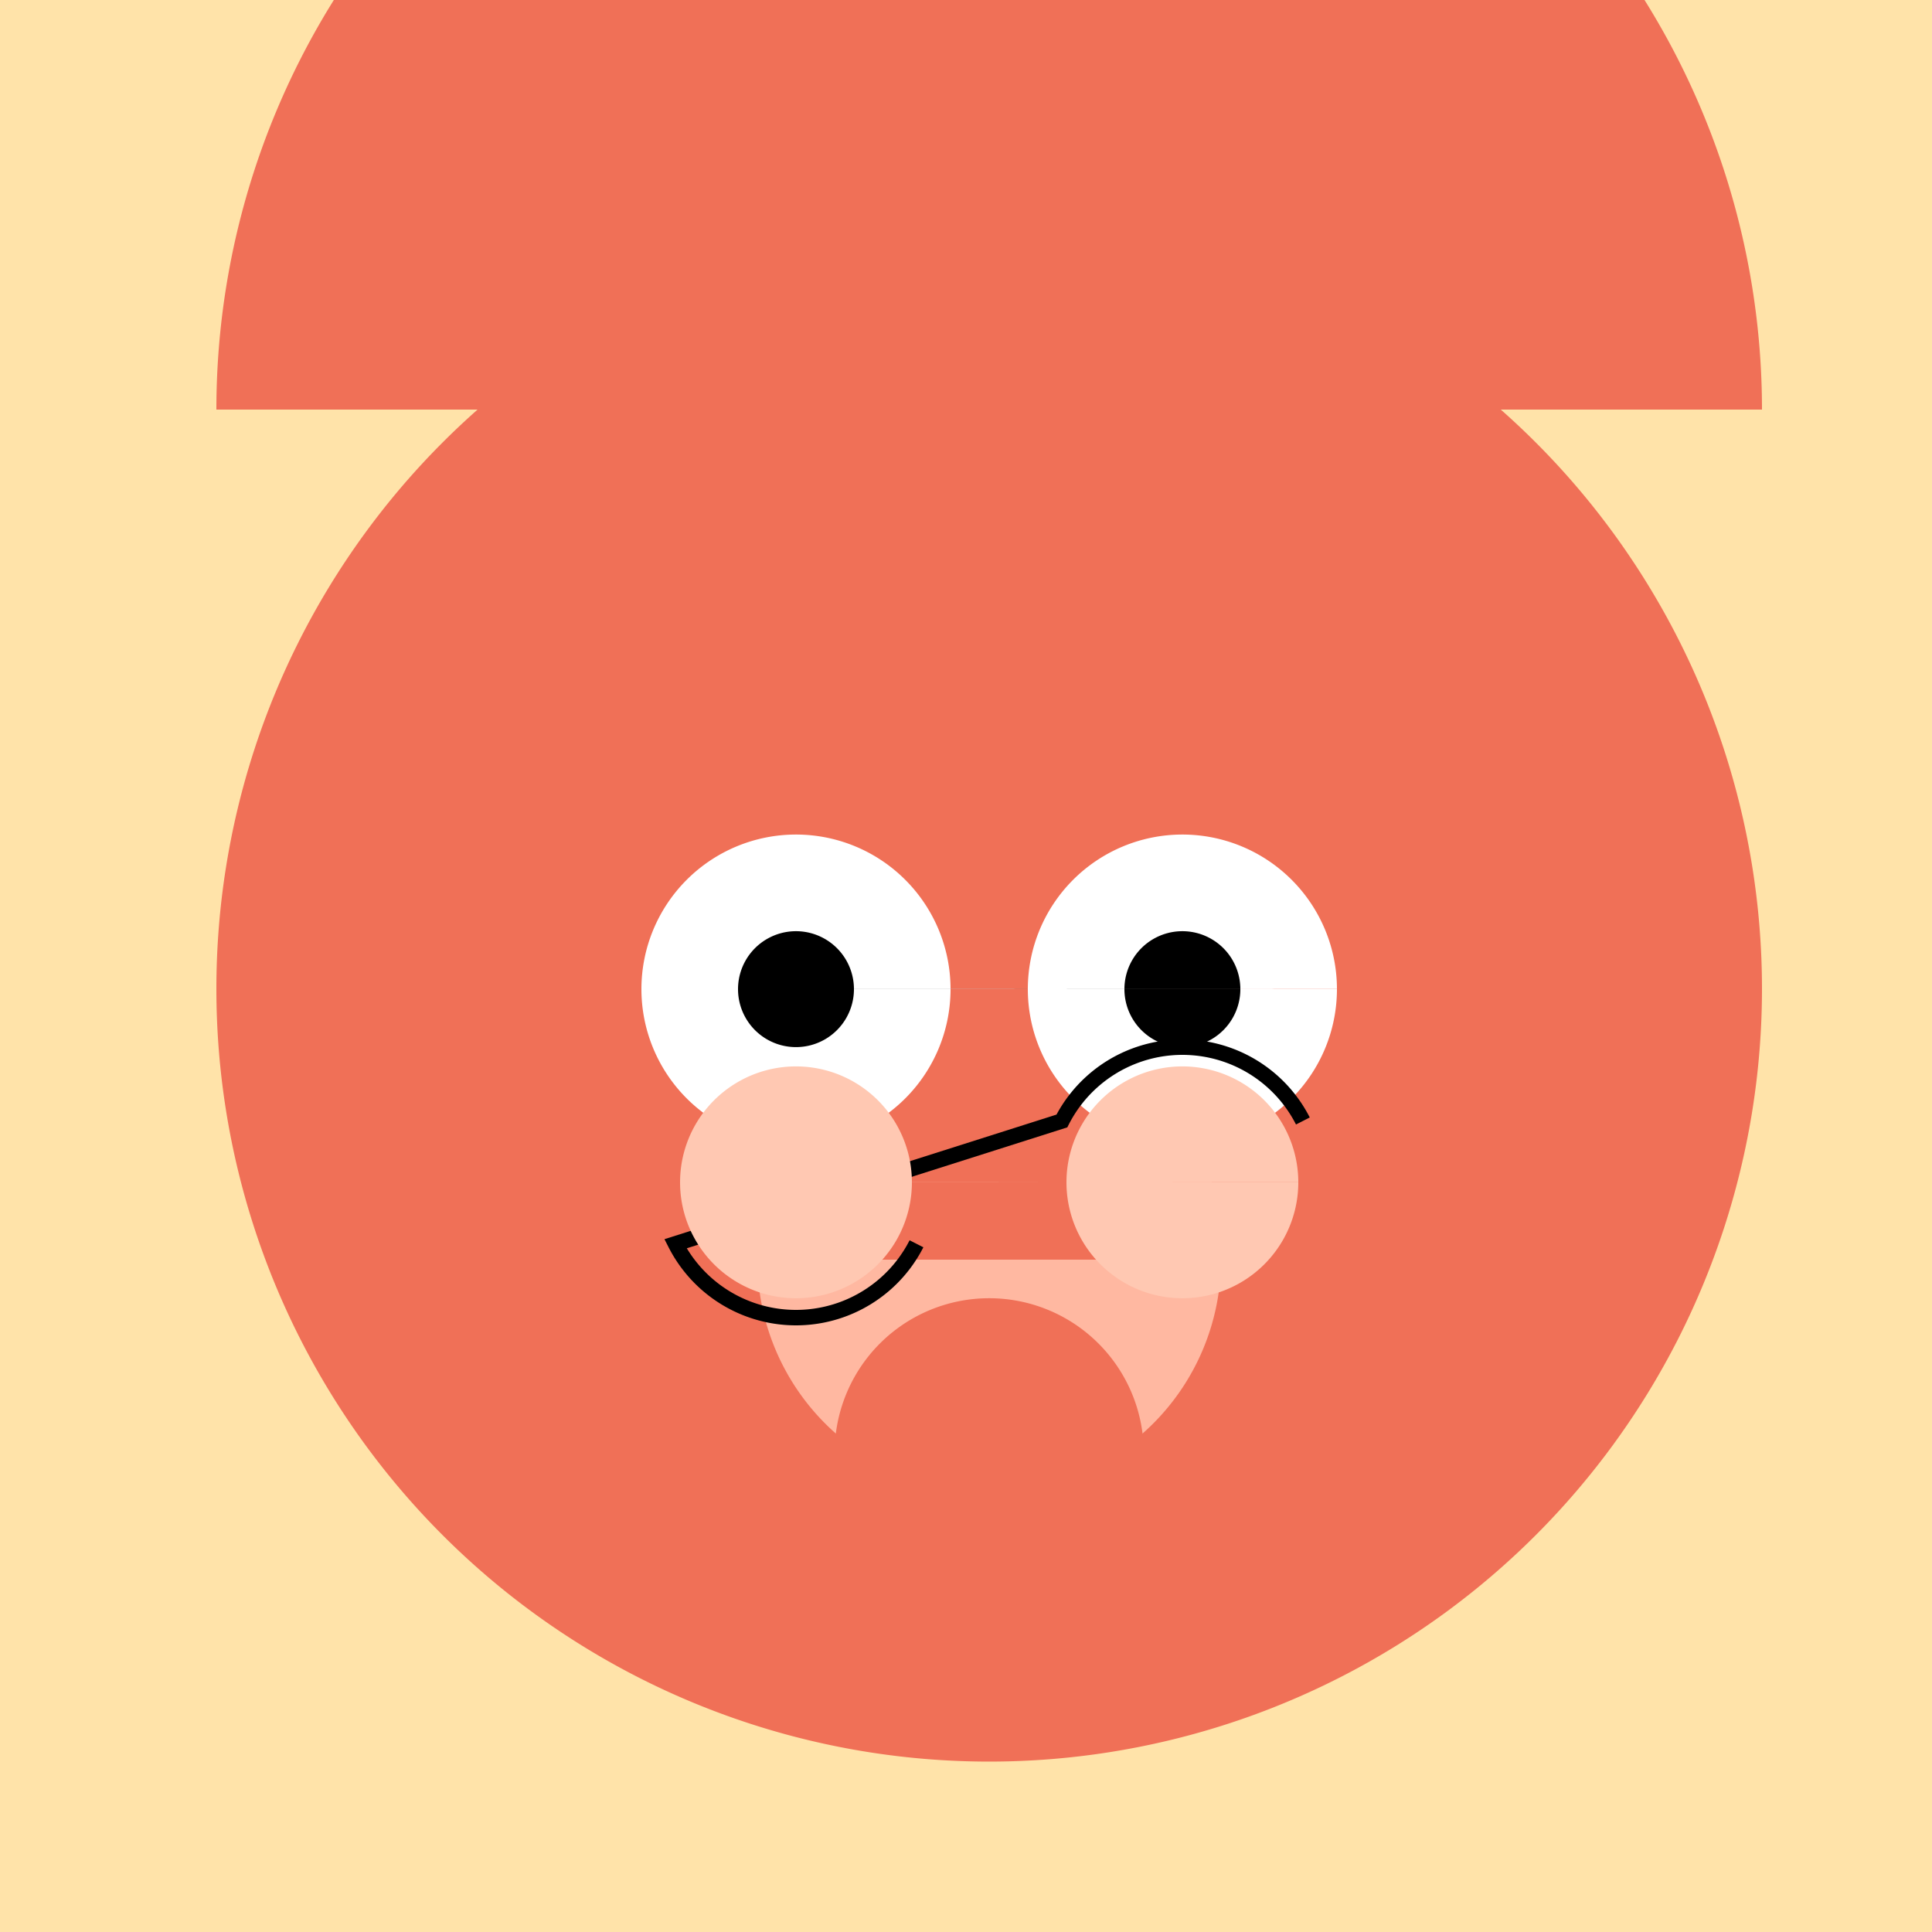
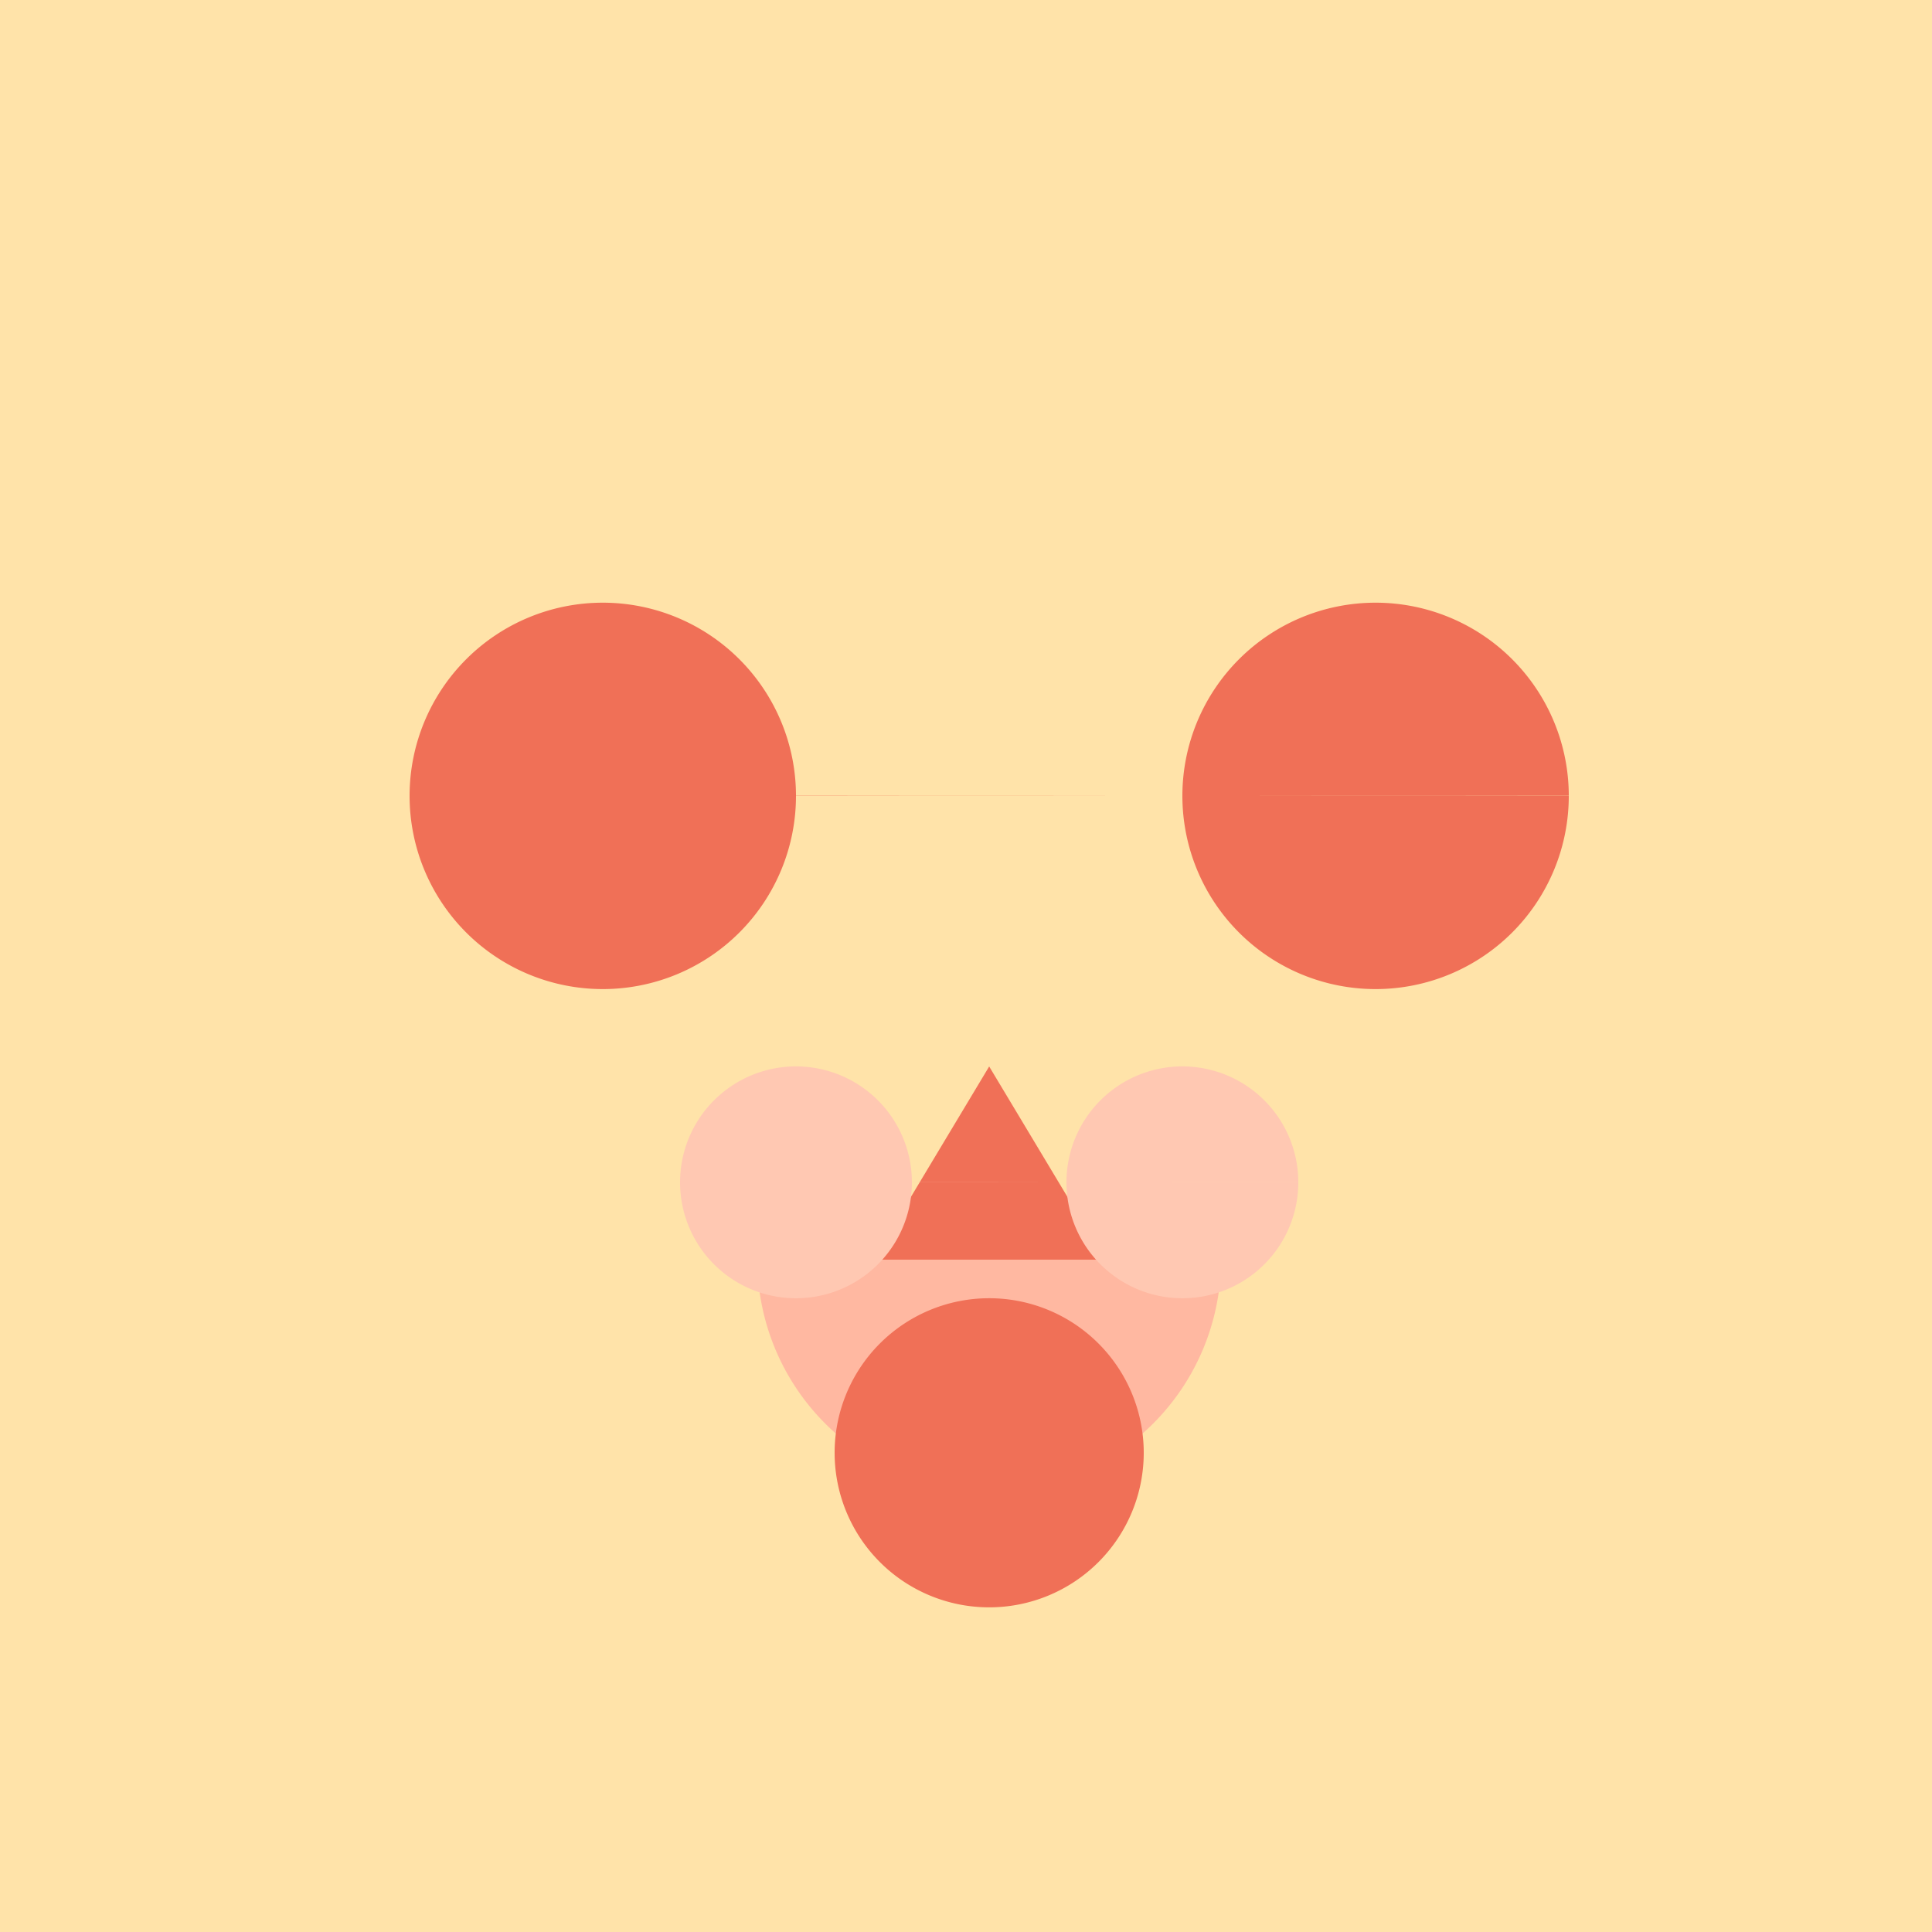
<svg xmlns="http://www.w3.org/2000/svg" width="500" height="500">
  <defs />
  <g>
    <rect fill="#FFE3A9" stroke="none" x="0" y="0" width="512" height="512" />
-     <path fill="#F07057" stroke="none" paint-order="stroke fill markers" d=" M 456 256 A 200 200 0 1 1 456 255.8" />
    <path fill="#F07057" stroke="none" paint-order="stroke fill markers" d=" M 206 206 A 50 50 0 1 1 206 205.95 L 406 206 A 50 50 0 1 1 406 205.95" />
-     <path fill="#FFFFFF" stroke="none" paint-order="stroke fill markers" d=" M 246 256 A 40 40 0 1 1 246 255.96 L 346 256 A 40 40 0 1 1 346 255.96" />
-     <path fill="#000000" stroke="none" paint-order="stroke fill markers" d=" M 221 256 A 15 15 0 1 1 221 255.985 L 321 256 A 15 15 0 1 1 321 255.985" />
    <path fill="#F07057" stroke="none" paint-order="stroke fill markers" d=" M 256 276 L 226 326 L 286 326 Z" />
    <path fill="#FFB8A1" stroke="none" paint-order="stroke fill markers" d=" M 316 326 A 60 60 0 0 1 196 326" />
    <path fill="#F07057" stroke="none" paint-order="stroke fill markers" d=" M 296 376 A 40 40 0 1 1 296 375.96" />
-     <path fill="none" stroke="#000000" paint-order="fill stroke markers" d=" M 237.185 321.89 A 35 35 0 0 1 174.815 321.89 L 274.815 290.11 A 35 35 0 0 1 337.185 290.11" stroke-miterlimit="10" stroke-width="4" stroke-dasharray="" />
    <path fill="#FFC8B2" stroke="none" paint-order="stroke fill markers" d=" M 236 306 A 30 30 0 1 1 236 305.97 L 336 306 A 30 30 0 1 1 336 305.97" />
-     <path fill="#F07057" stroke="none" paint-order="stroke fill markers" d=" M 56 106 A 200 200 0 0 1 456 106" />
  </g>
</svg>